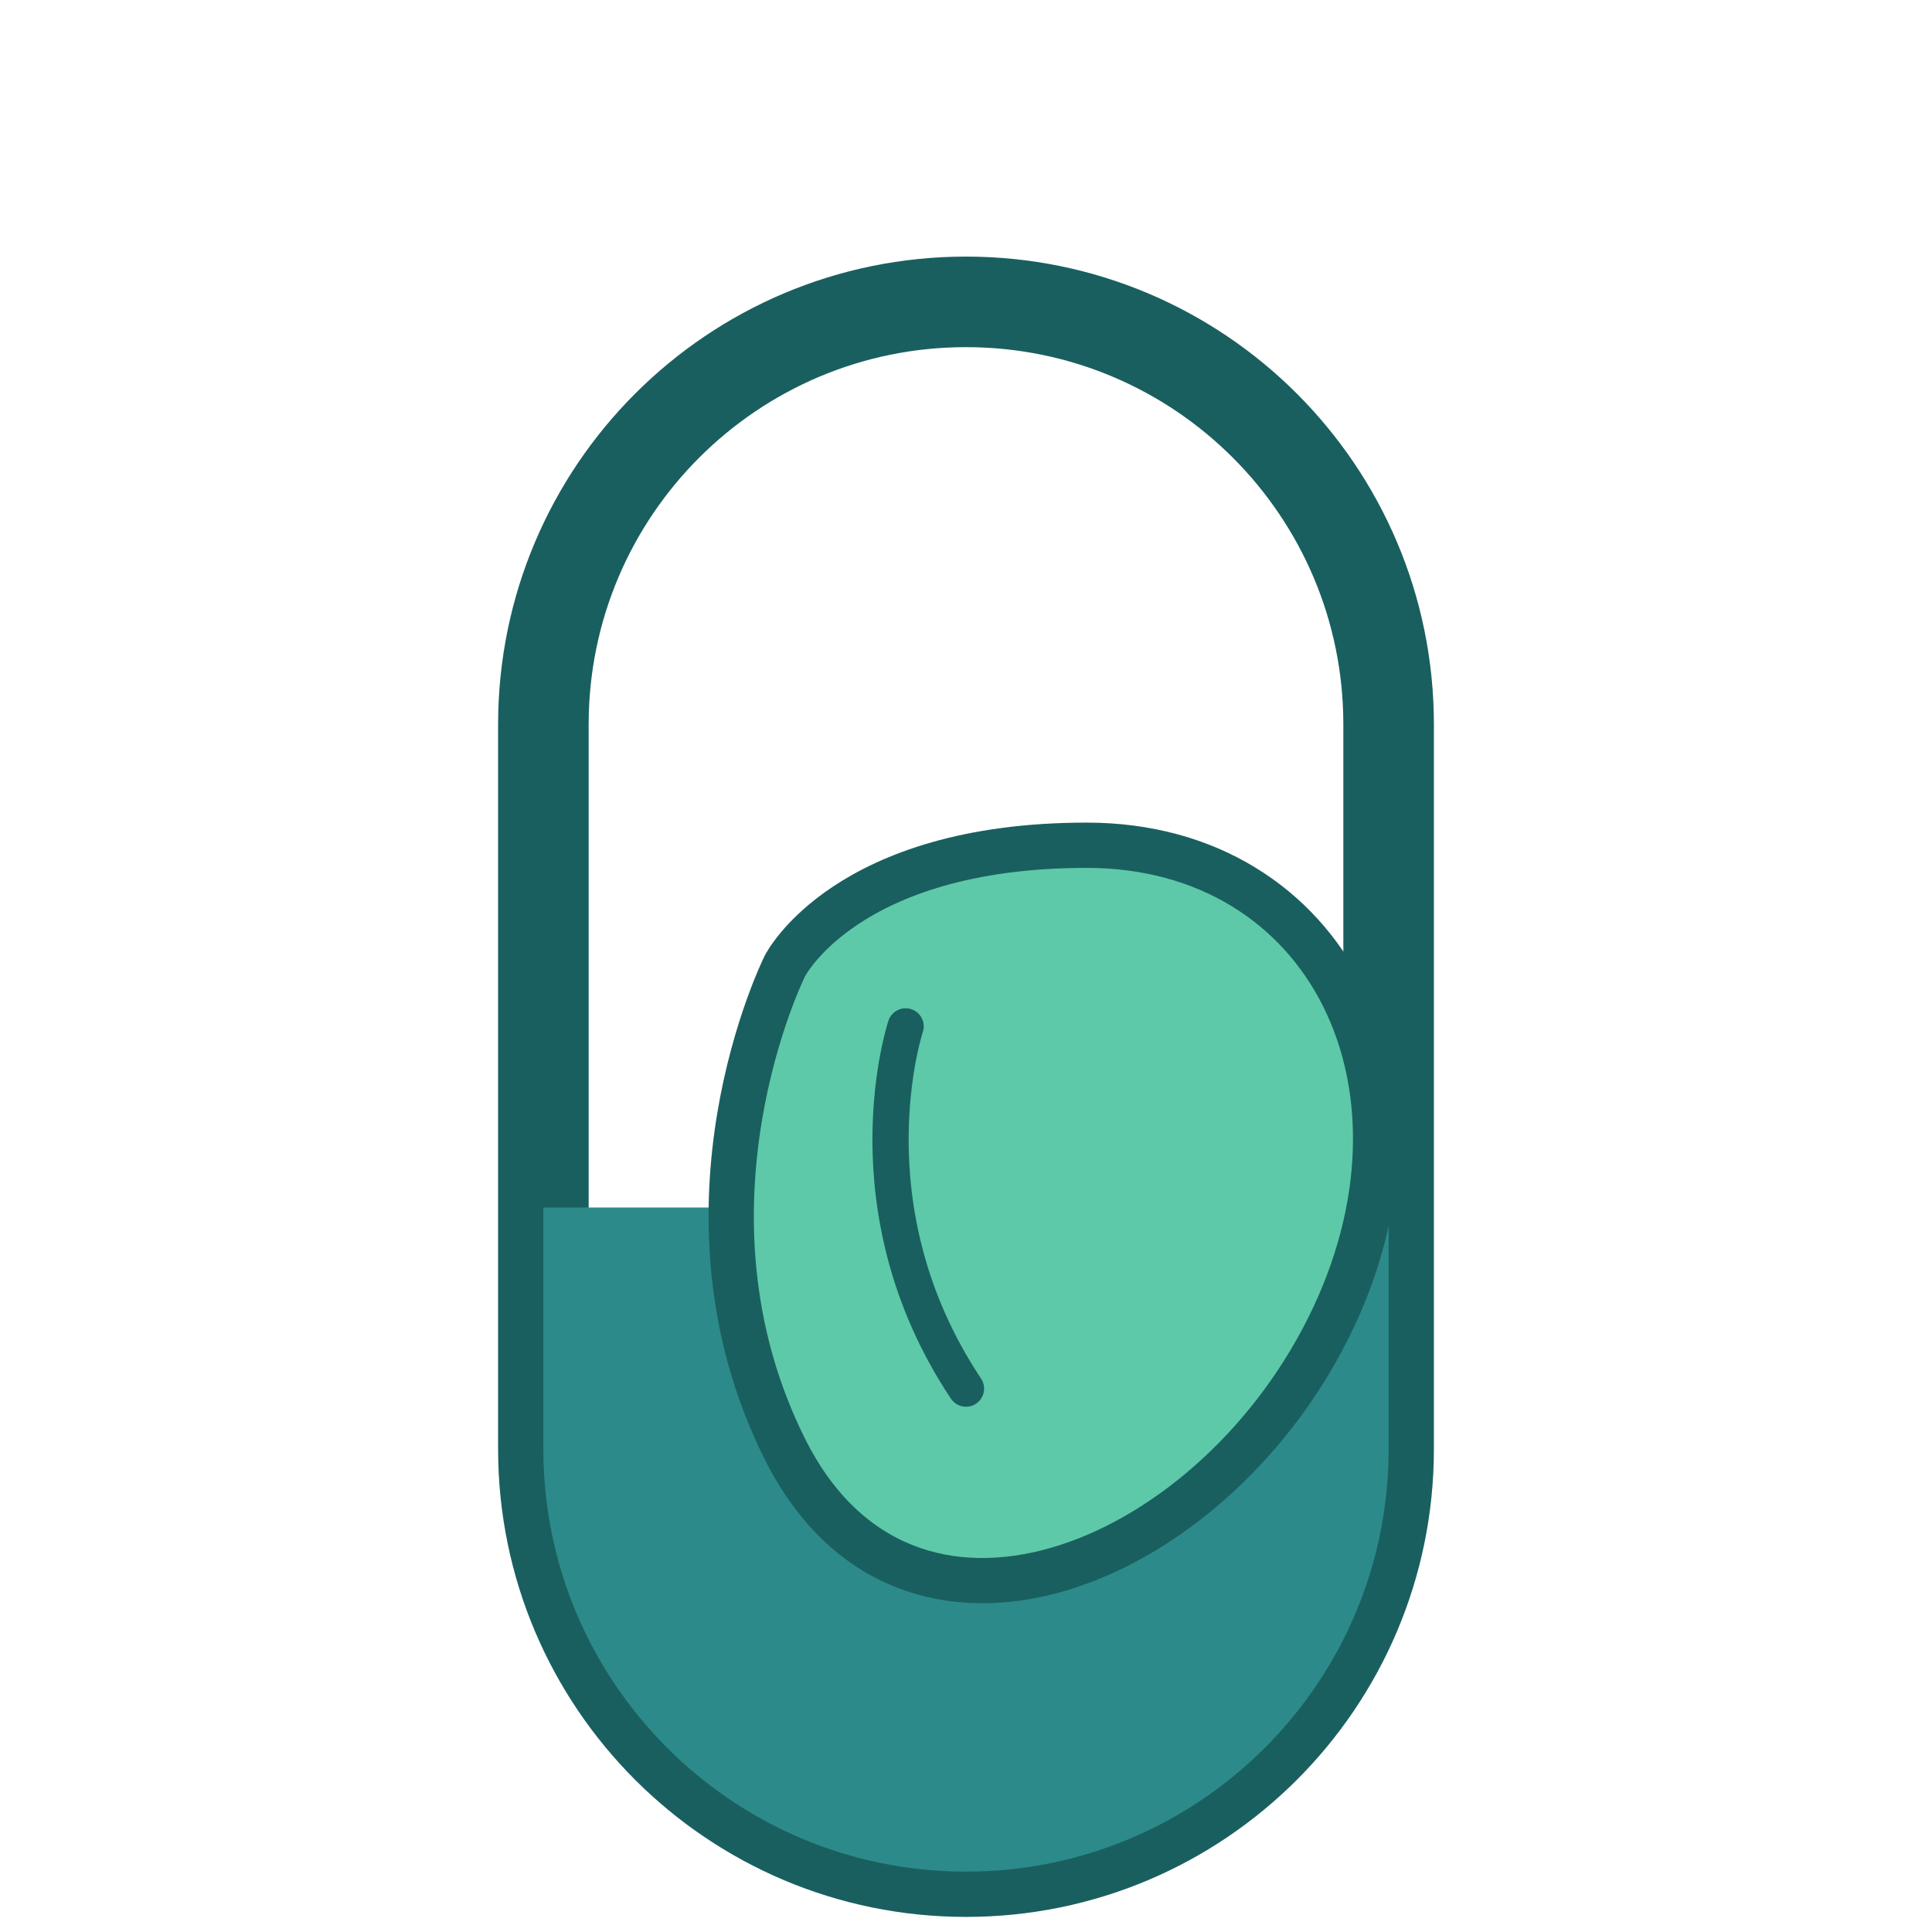
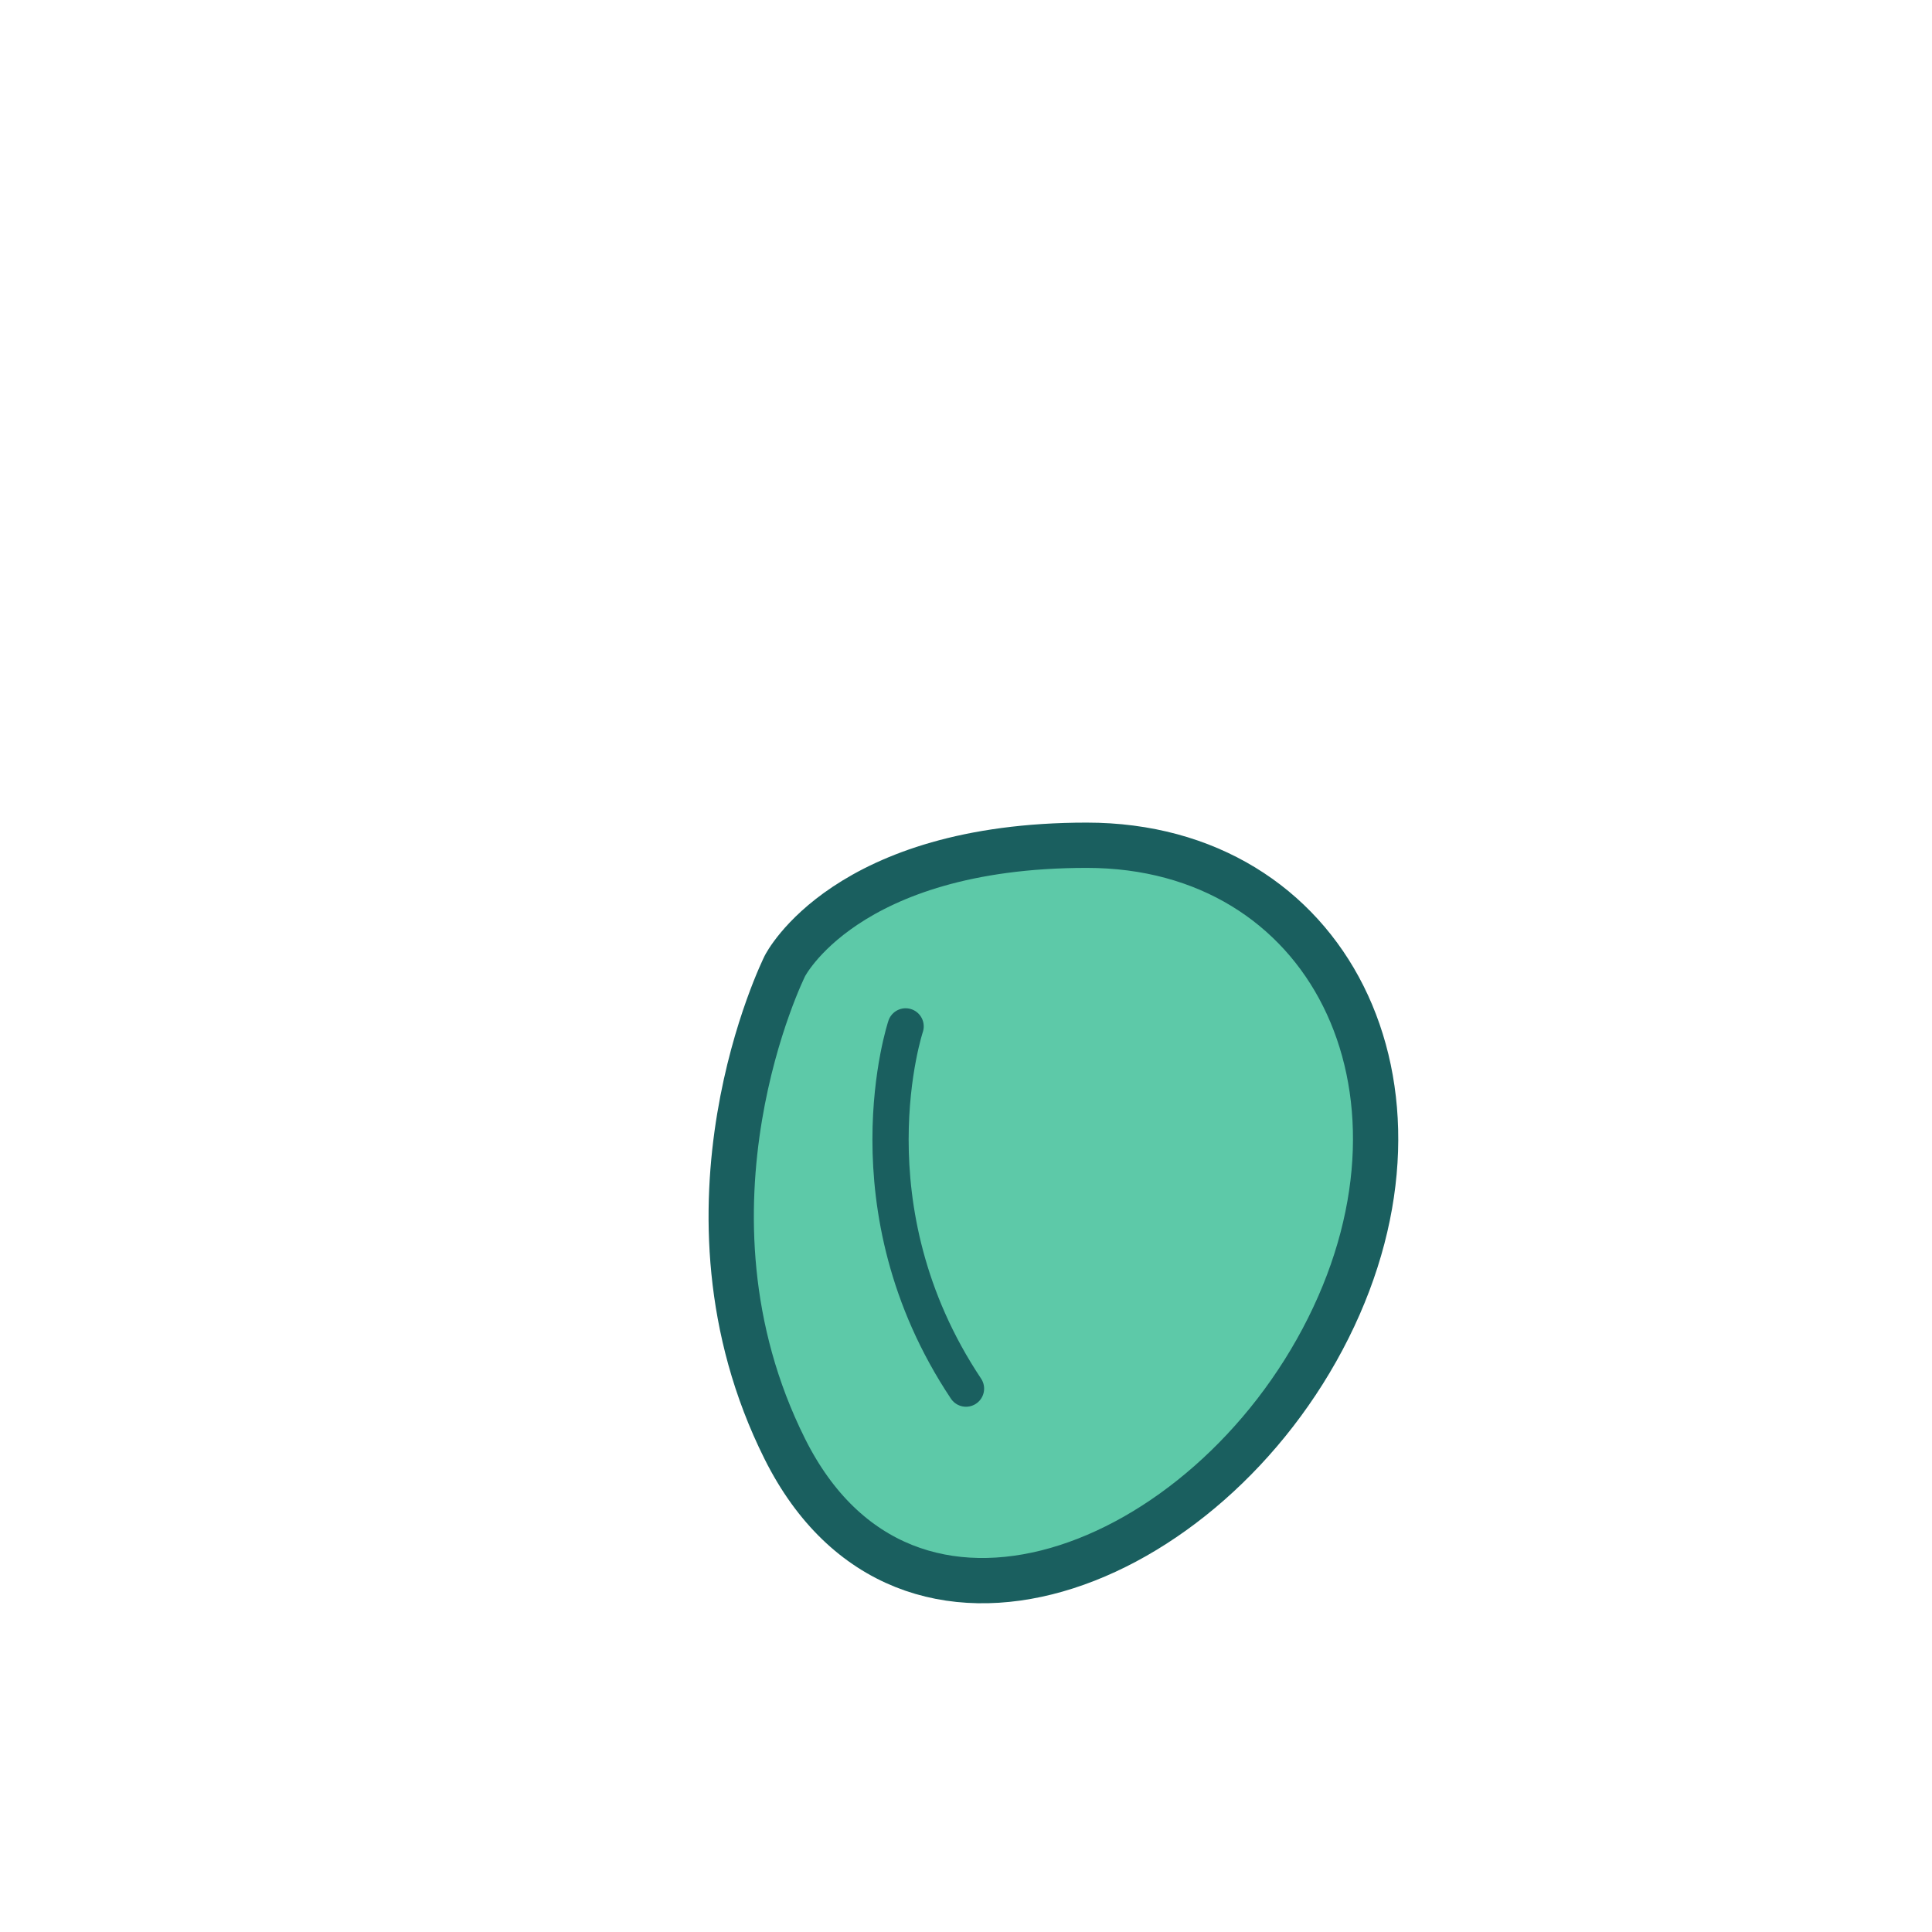
<svg xmlns="http://www.w3.org/2000/svg" viewBox="0 0 64 64" fill="none">
-   <path d="M18 48V24C18 16.268 24.268 10 32 10C39.732 10 46 16.268 46 24V48C46 55.732 39.732 62 32 62C24.268 62 18 55.732 18 48Z" stroke="#1a5f5f" stroke-width="3" fill="none" />
-   <path d="M18 40V48C18 55.732 24.268 62 32 62C39.732 62 46 55.732 46 48V40H18Z" fill="#2d8a8a" />
  <path d="M26 32C26 32 22 40 26 48C30 56 40 52 44 44C48 36 44 28 36 28C28 28 26 32 26 32Z" fill="#5dc9a8" stroke="#1a5f5f" stroke-width="1.5" />
  <path d="M30 34C30 34 28 40 32 46" stroke="#1a5f5f" stroke-width="1.2" stroke-linecap="round" />
</svg>